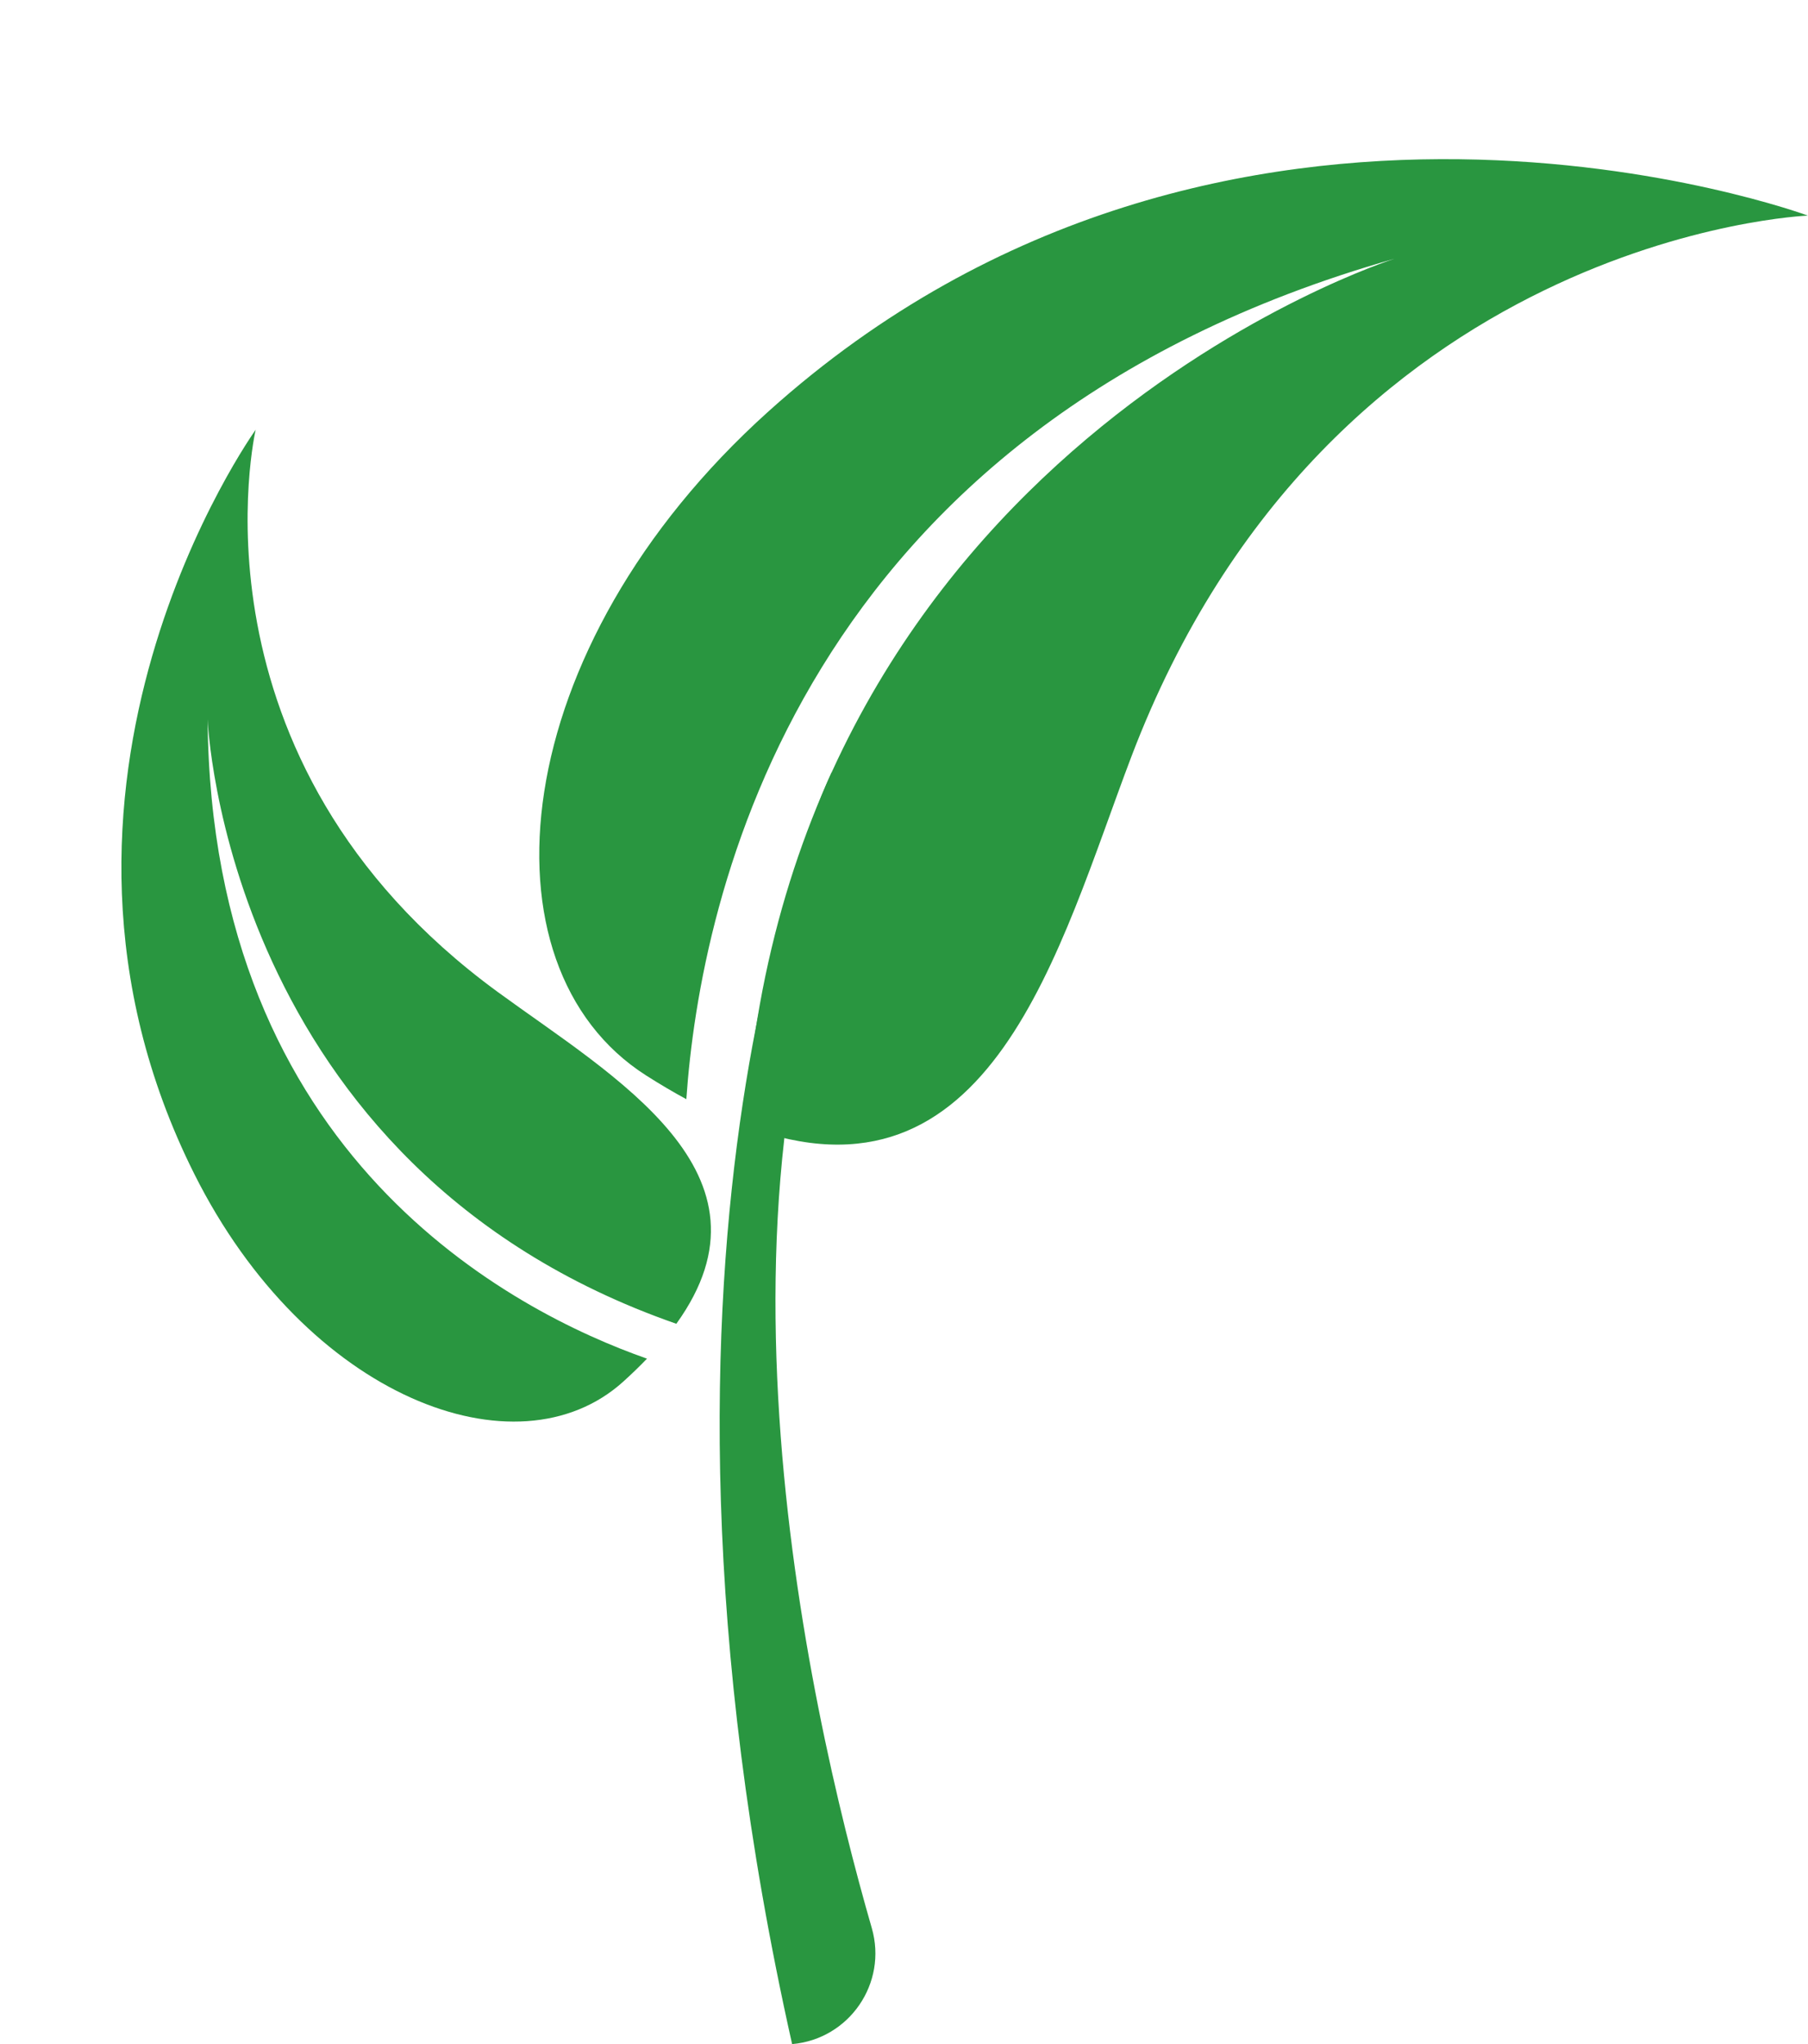
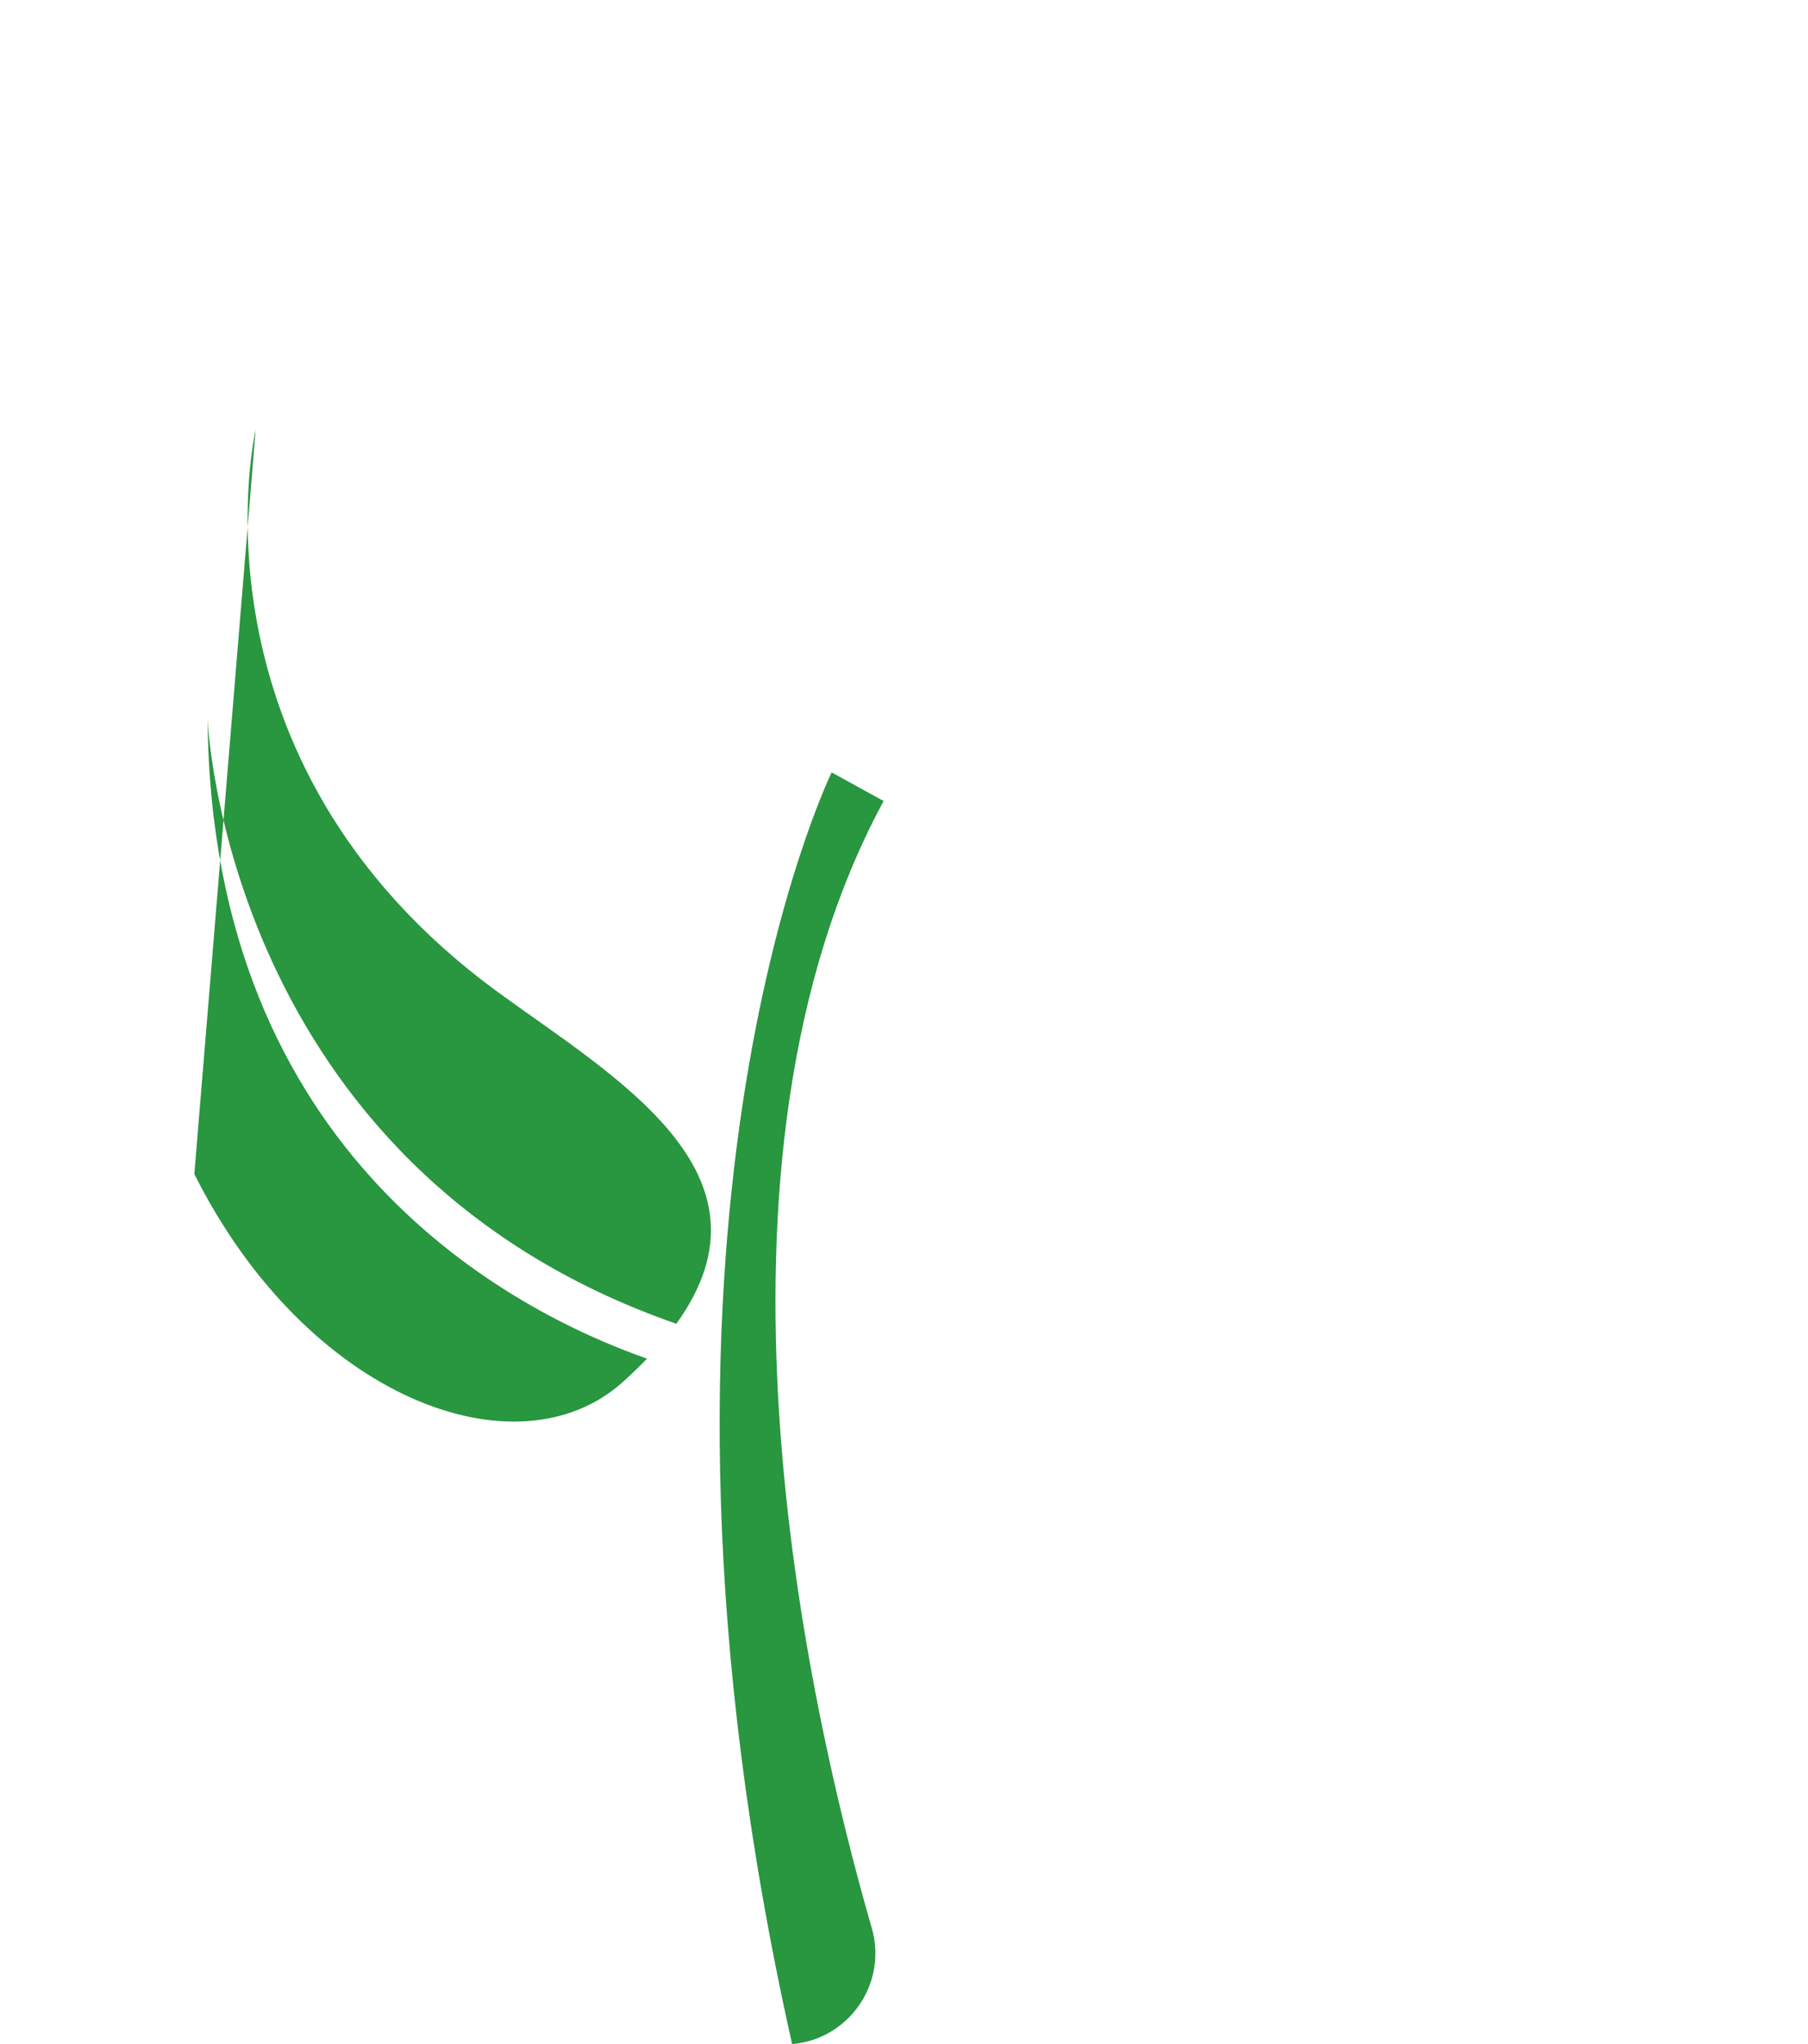
<svg xmlns="http://www.w3.org/2000/svg" height="1072.1" preserveAspectRatio="xMidYMid meet" version="1.0" viewBox="494.0 422.2 948.4 1072.1" width="948.4" zoomAndPan="magnify">
  <g fill="#299640" id="change1_1">
-     <path d="M 897.051 638.031 C 758.77 762.461 743.234 929.078 832.887 986.25 C 840.168 990.891 847.203 995.031 854.02 998.719 C 861.305 893.711 912.41 646.691 1225.449 557.922 C 1225.449 557.922 908.477 658.199 884.797 1012.879 C 1014.121 1060.98 1049.441 919.211 1087.328 819.43 C 1191.43 545.289 1442.32 535.281 1442.32 535.281 C 1442.32 535.281 1136.879 422.211 897.051 638.031" fill="inherit" />
-     <path d="M 595.941 1037.98 C 654.742 1155.398 765.234 1197.172 820.934 1146.859 C 825.453 1142.77 829.59 1138.762 833.379 1134.809 C 763.266 1110.191 604.711 1029.148 602.906 799.469 C 602.906 799.469 611.812 1033.988 848.777 1116.52 C 905.727 1037.5 815.852 986.922 755.035 942.449 C 587.945 820.262 628.109 647.621 628.109 647.621 C 628.109 647.621 493.961 834.34 595.941 1037.98" fill="inherit" />
+     <path d="M 595.941 1037.98 C 654.742 1155.398 765.234 1197.172 820.934 1146.859 C 825.453 1142.77 829.59 1138.762 833.379 1134.809 C 763.266 1110.191 604.711 1029.148 602.906 799.469 C 602.906 799.469 611.812 1033.988 848.777 1116.52 C 905.727 1037.5 815.852 986.922 755.035 942.449 C 587.945 820.262 628.109 647.621 628.109 647.621 " fill="inherit" />
    <path d="M 930.242 827.328 C 929.535 828.891 813.508 1066.328 909.508 1494.328 C 939.5 1491.719 959.648 1462.379 951.301 1433.461 C 917.148 1315.102 854.066 1033.77 957.508 842.328 L 930.242 827.328" fill="inherit" />
  </g>
</svg>